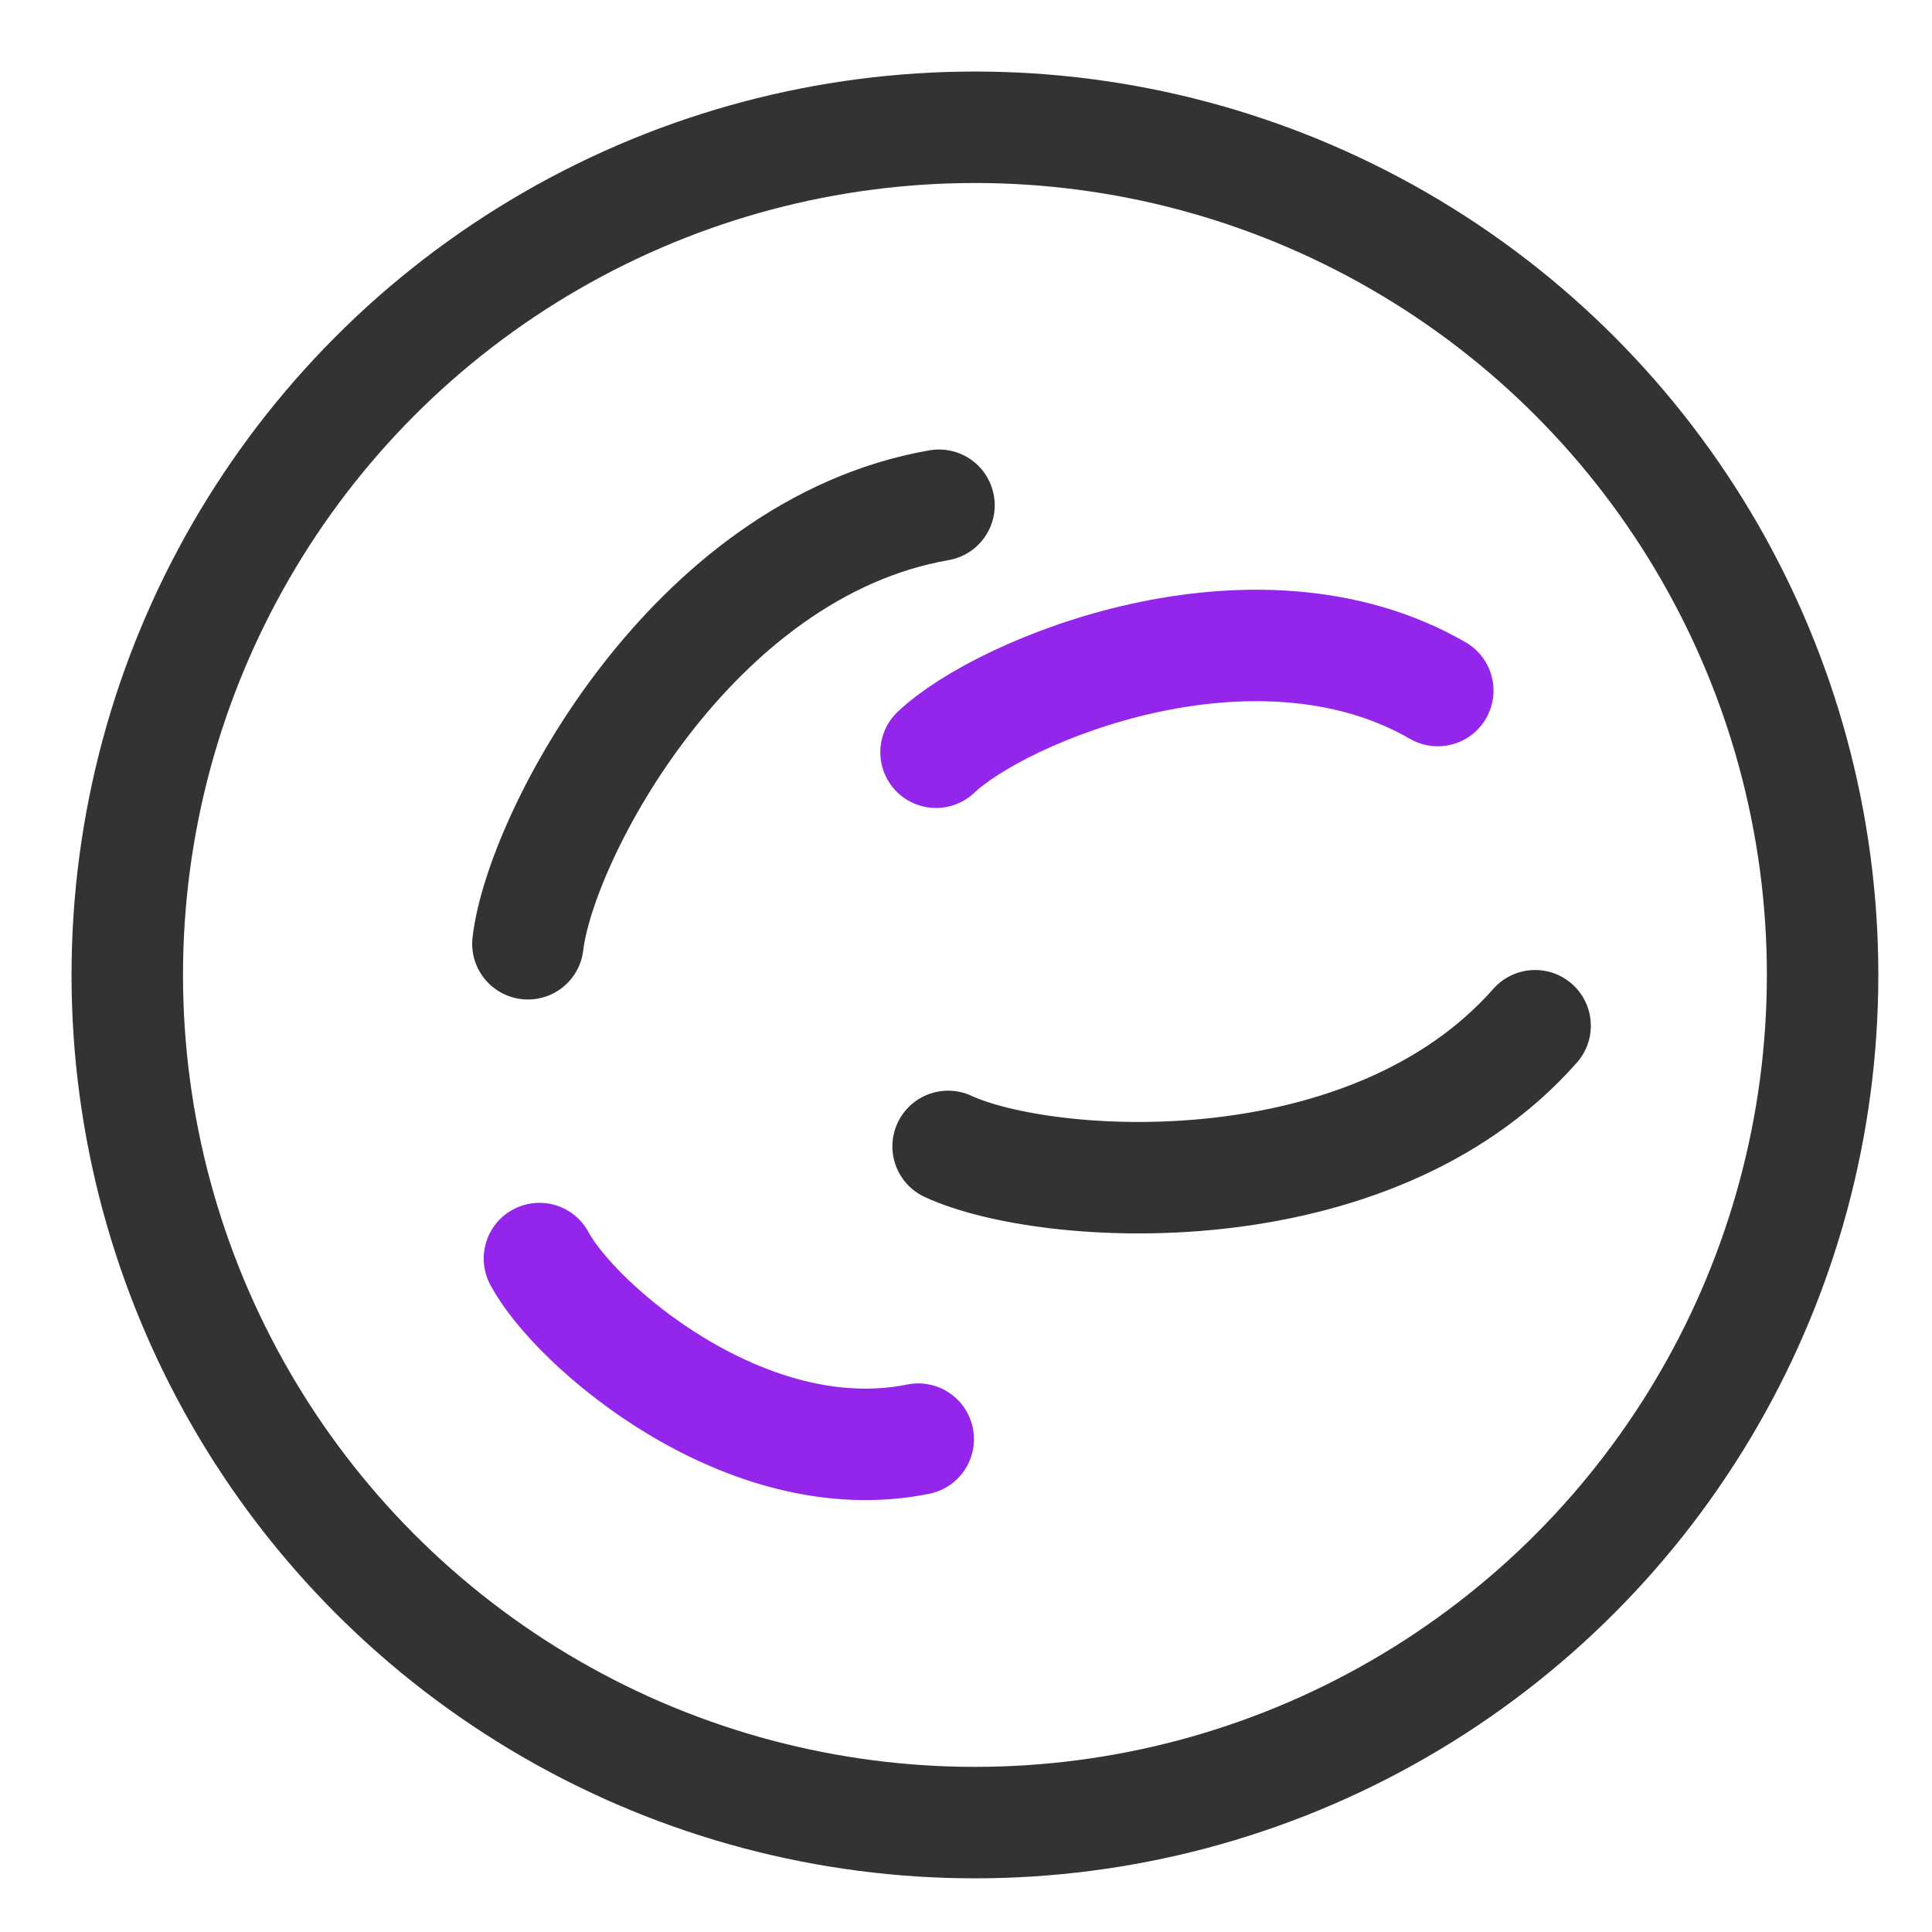
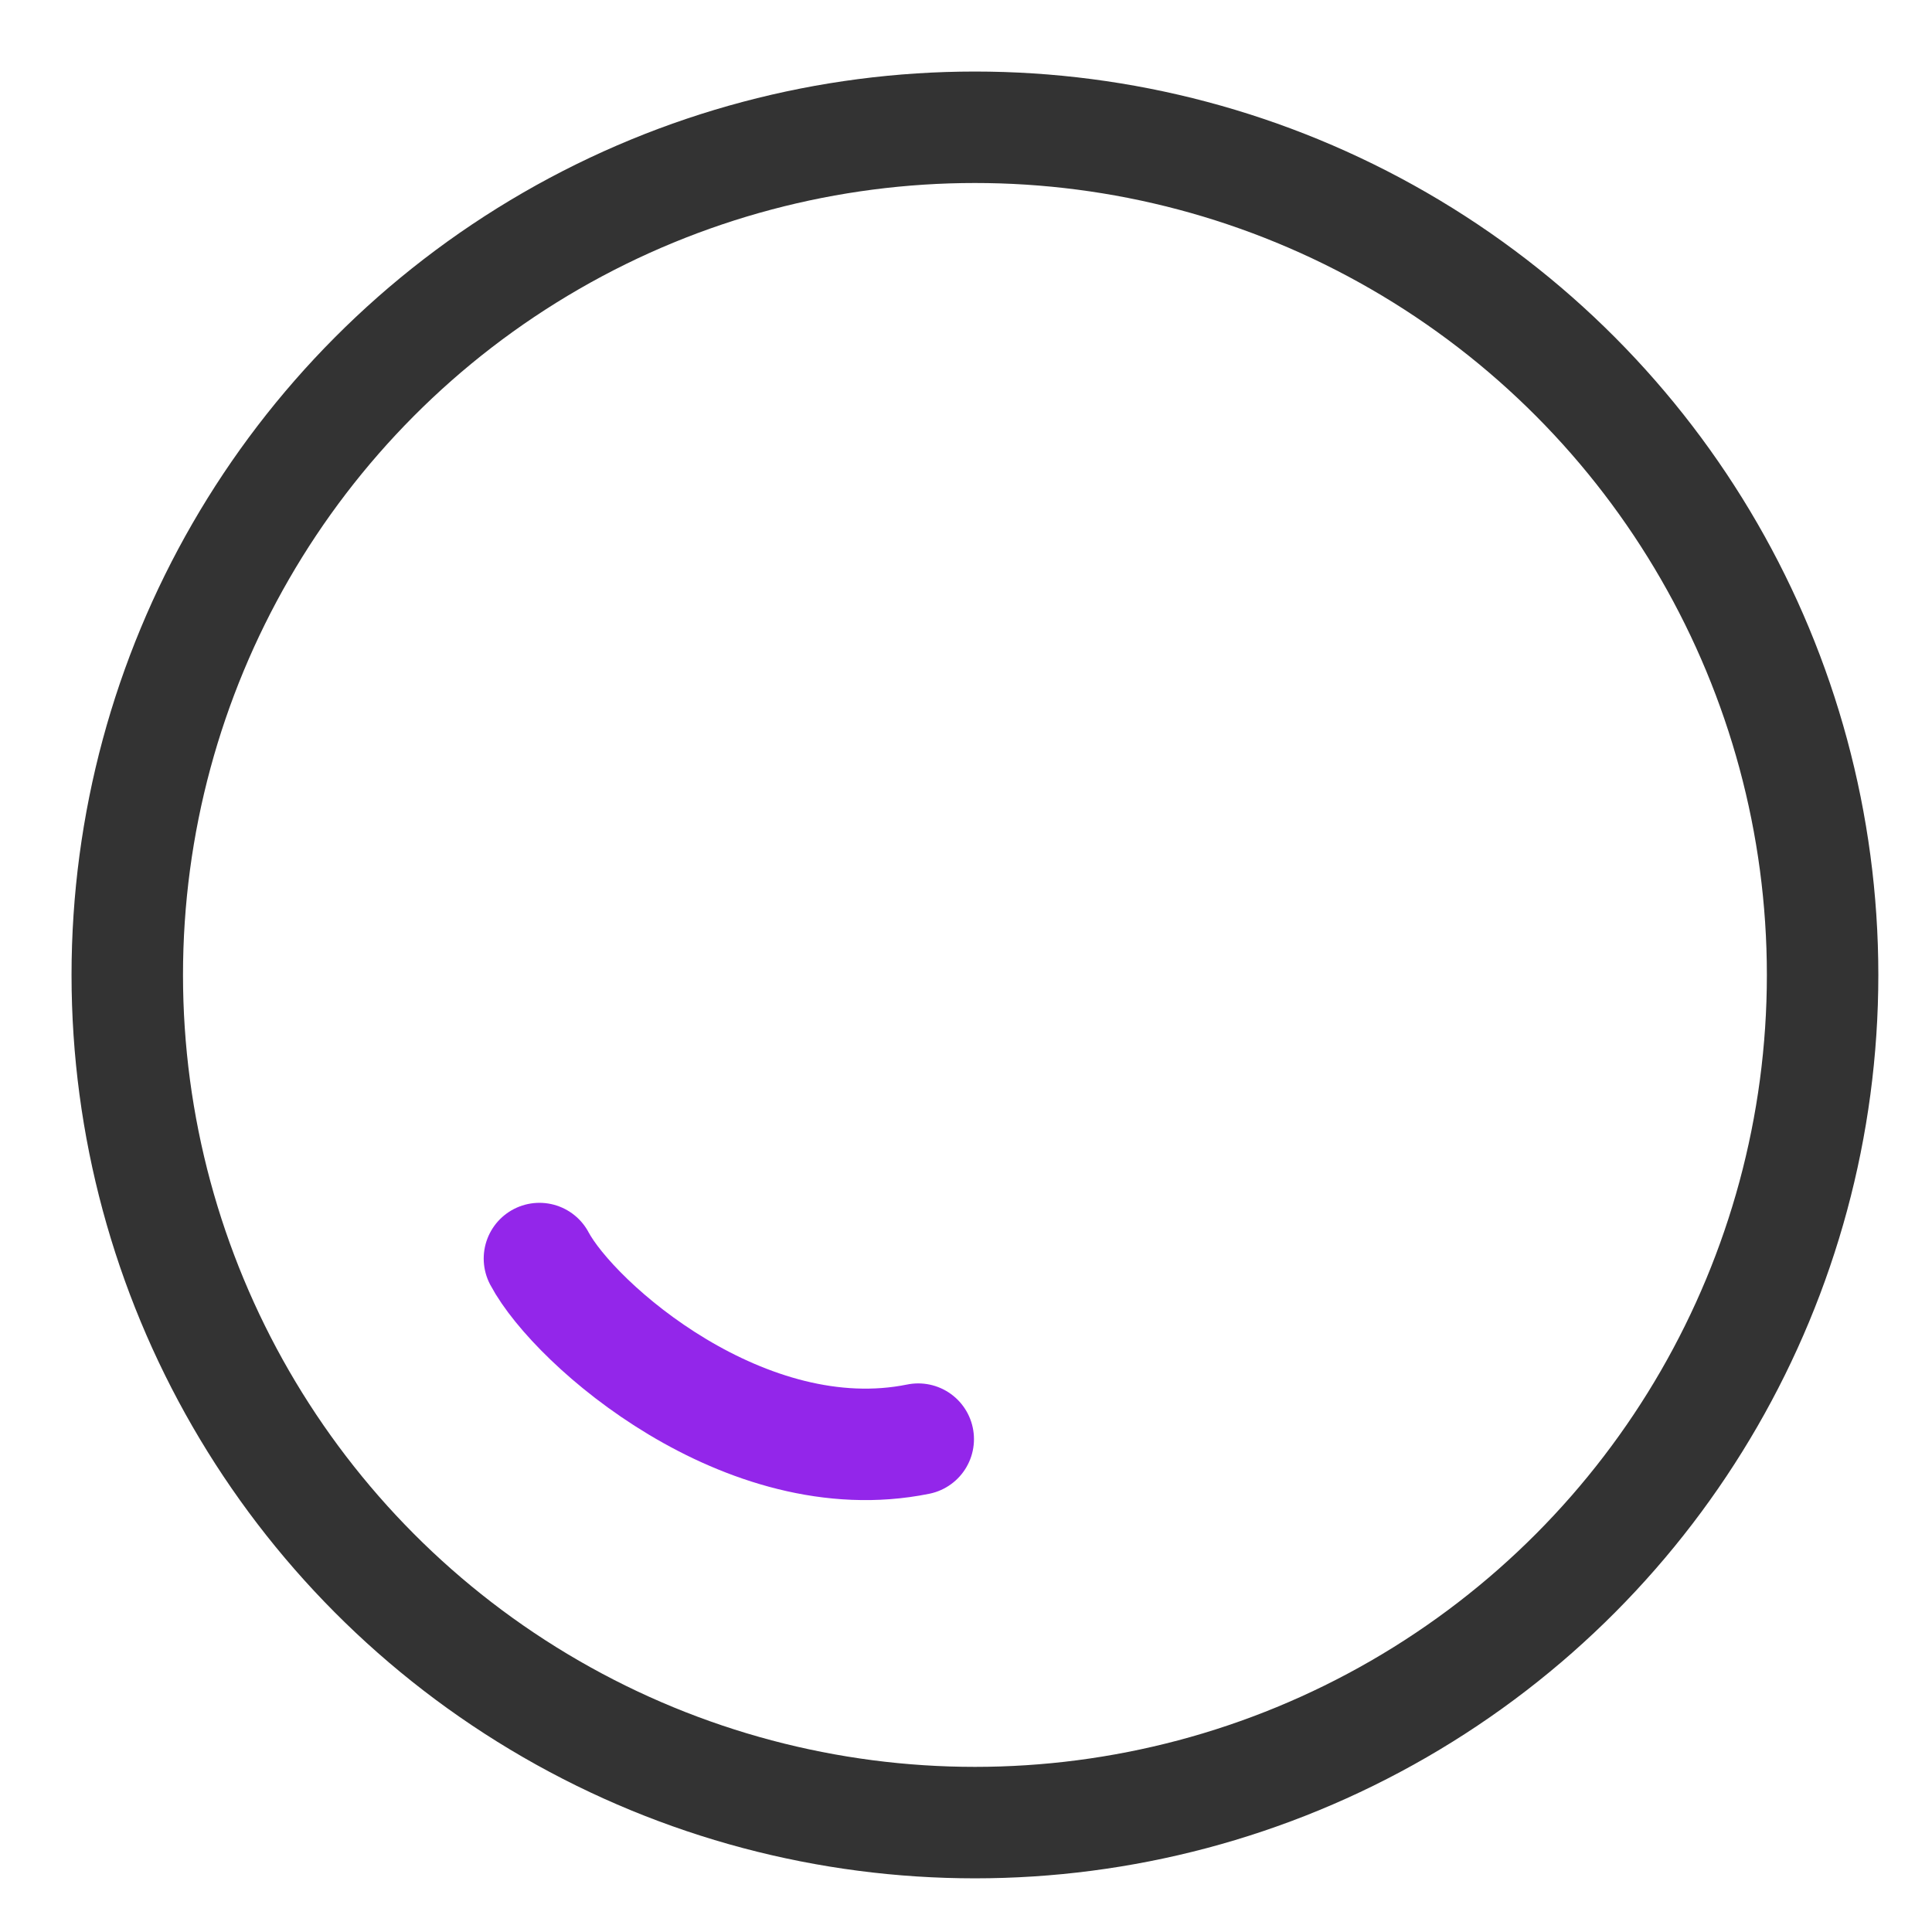
<svg xmlns="http://www.w3.org/2000/svg" width="104" height="104" viewBox="0 0 104 104" fill="none">
  <g id="Frame 13">
    <circle id="Ellipse 1" cx="52.481" cy="52.481" r="45.63" stroke="#333333" stroke-width="6" />
-     <path id="Vector 1" d="M28.417 50.803C29.083 45.064 37.188 29.524 50.546 27.197" stroke="#333333" stroke-width="6" stroke-linecap="round" stroke-linejoin="round" />
-     <path id="Vector 2" d="M50.387 40.493C53.91 37.146 67.516 31.478 77.396 37.172" stroke="#9326EA" stroke-width="6" stroke-linecap="round" stroke-linejoin="round" />
-     <path id="Vector 3" d="M51.037 61.711C56.261 64.137 73.692 65.352 82.635 55.215" stroke="#333333" stroke-width="6" stroke-linecap="round" stroke-linejoin="round" />
    <path id="Vector 4" d="M29.038 67.748C30.931 71.31 40.153 79.353 49.429 77.469" stroke="#9326EA" stroke-width="6" stroke-linecap="round" stroke-linejoin="round" />
  </g>
</svg>